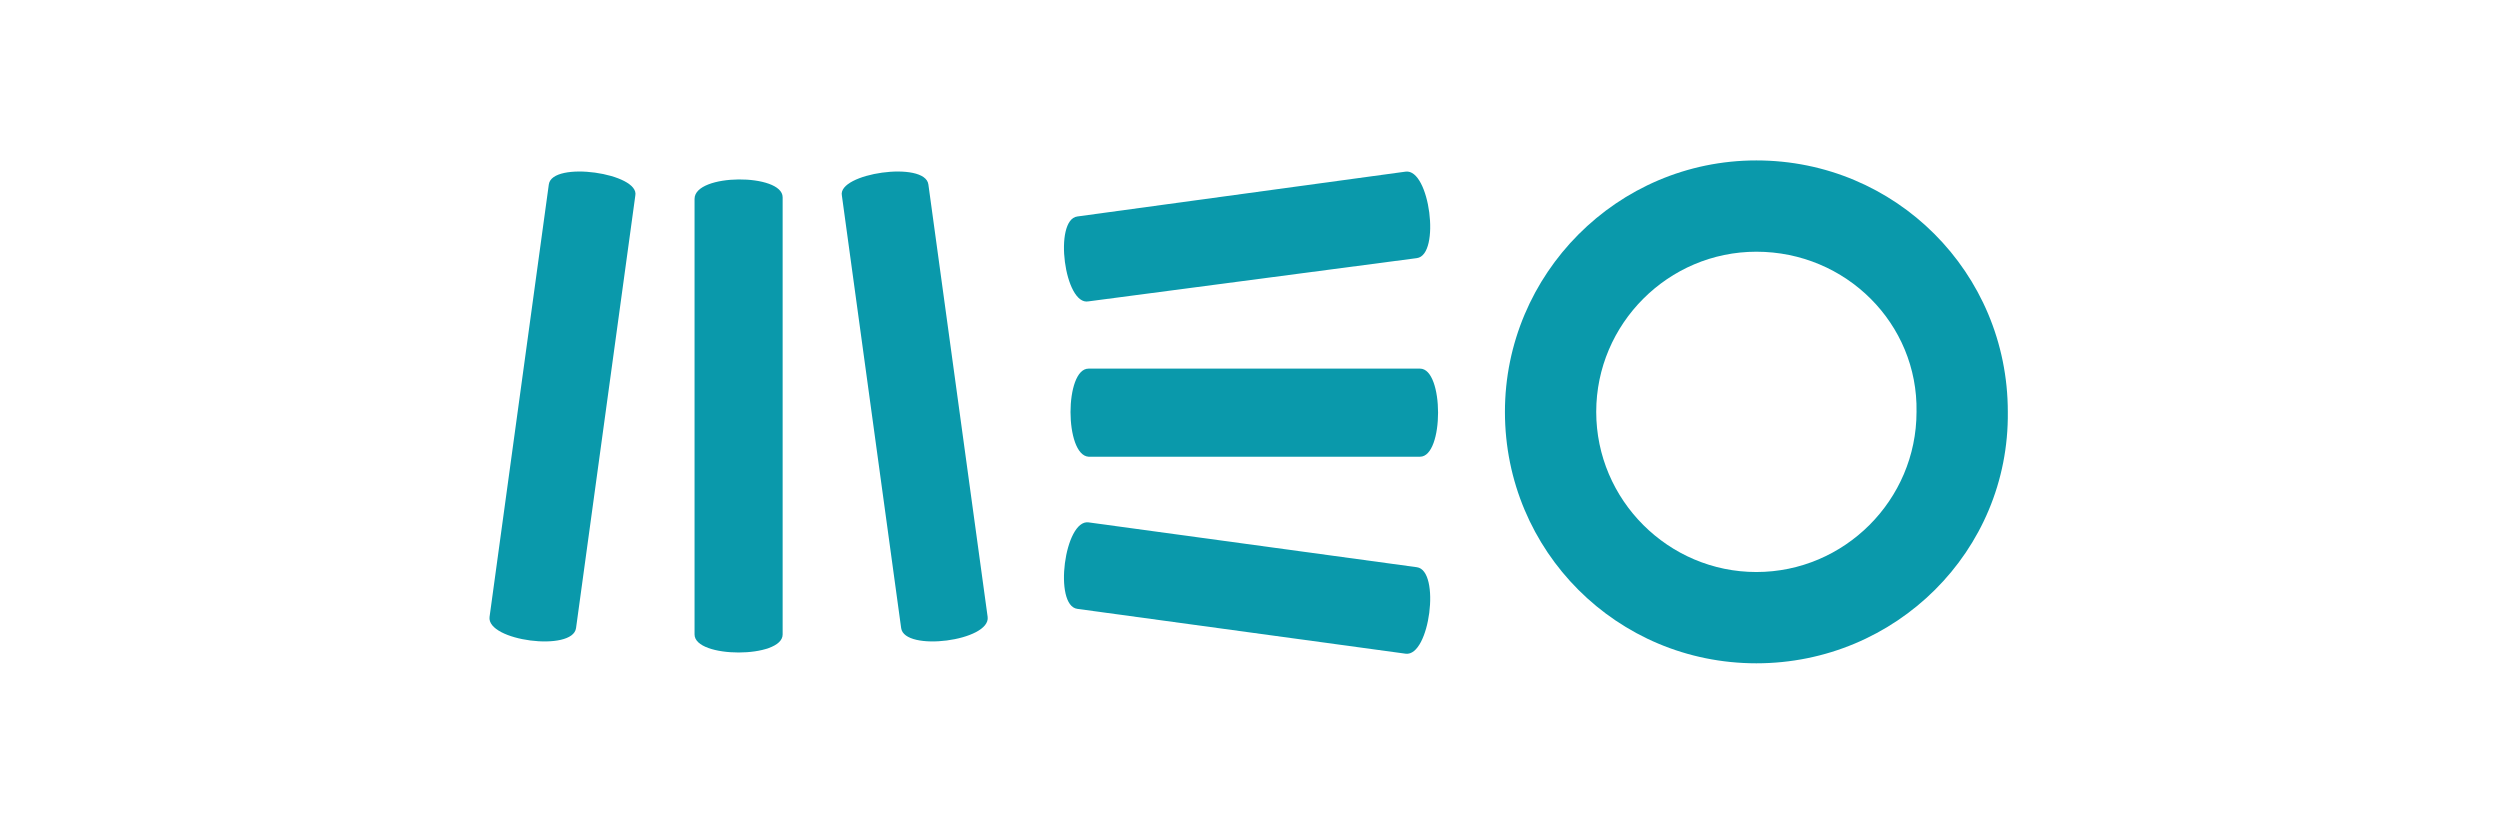
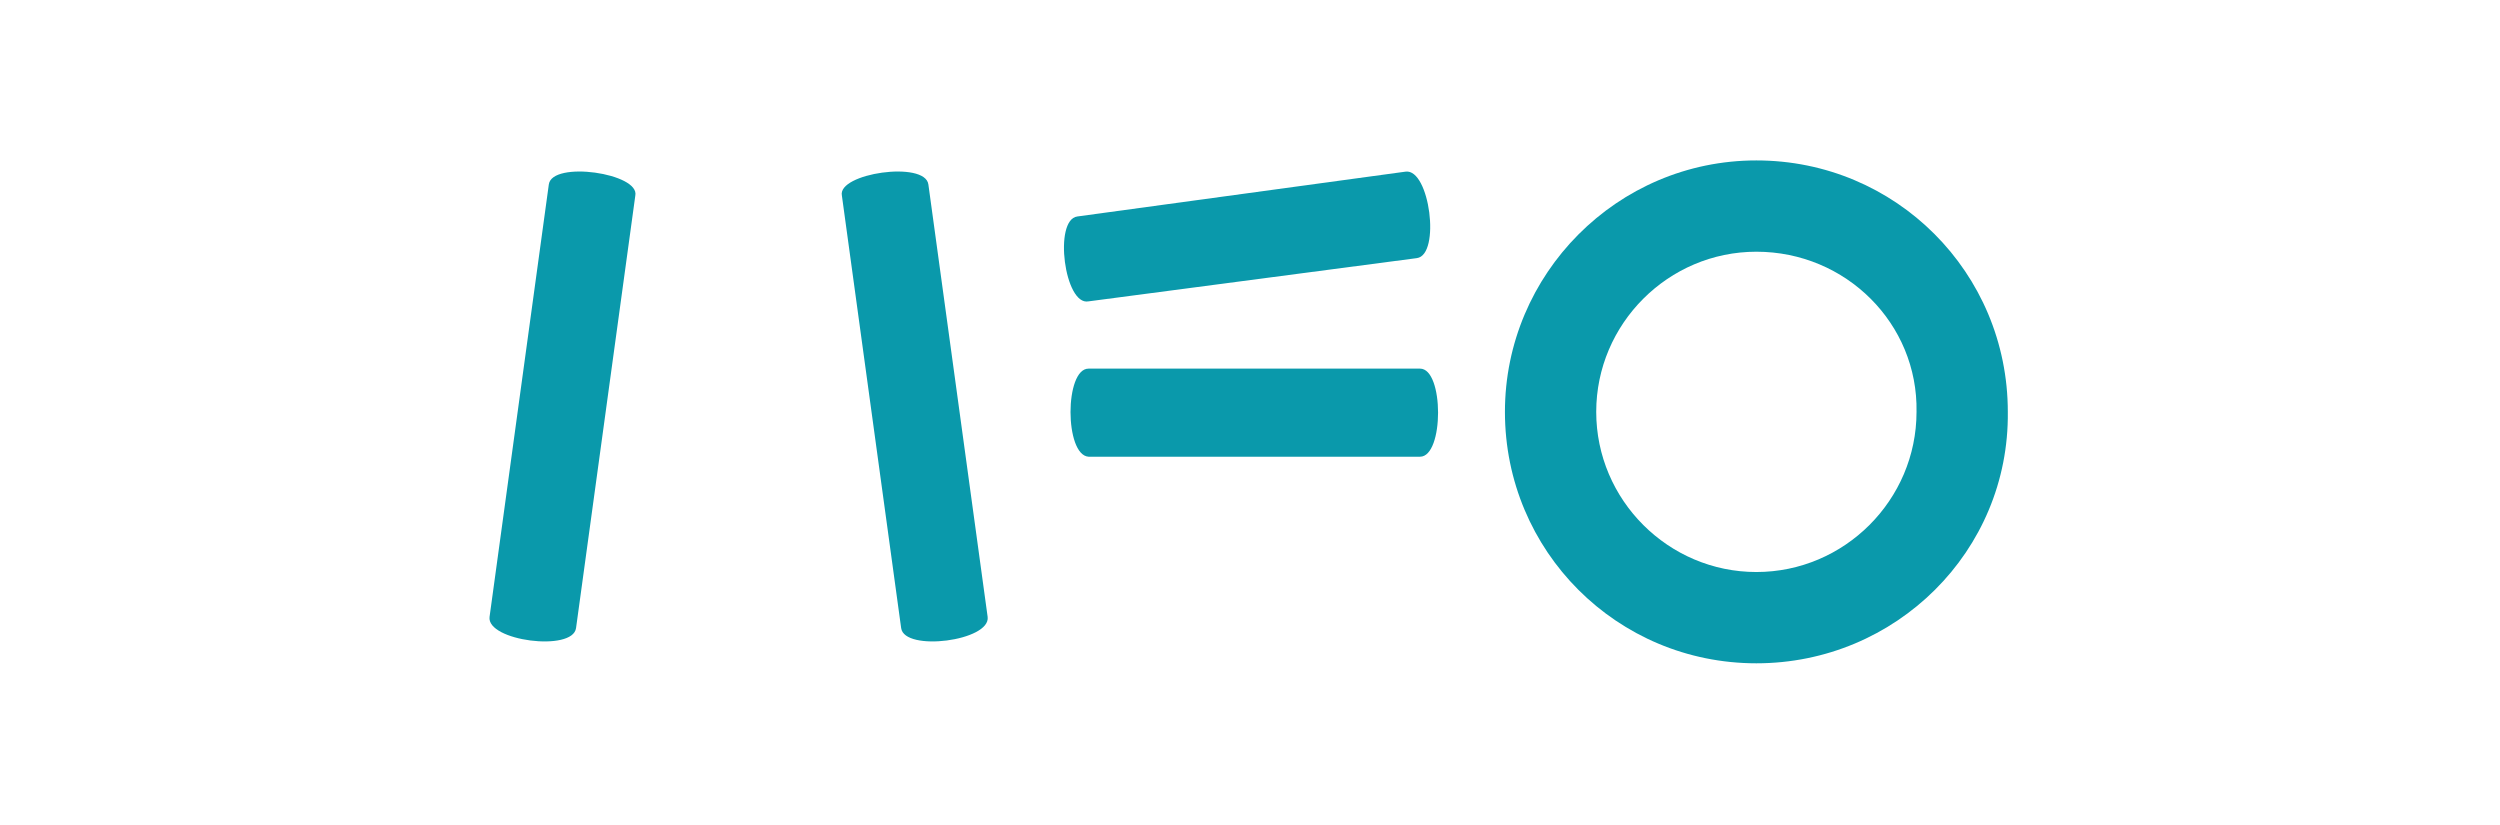
<svg xmlns="http://www.w3.org/2000/svg" xmlns:ns1="http://sodipodi.sourceforge.net/DTD/sodipodi-0.dtd" xmlns:ns2="http://www.inkscape.org/namespaces/inkscape" version="1.1" id="svg22964" ns1:docname="meo.svg" x="0px" y="0px" viewBox="0 0 156.1 51.5" style="enable-background:new 0 0 156.1 51.5;" xml:space="preserve">
  <style type="text/css">
	.st0{fill:#0A99AB;}
</style>
  <ns1:namedview bordercolor="#666666" borderopacity="1.0" fit-margin-bottom="0" fit-margin-left="0" fit-margin-right="0" fit-margin-top="0" id="base" ns2:current-layer="layer1" ns2:cx="441.70558" ns2:cy="145.855" ns2:document-units="mm" ns2:pageopacity="0.0" ns2:pageshadow="2" ns2:window-height="744" ns2:window-maximized="1" ns2:window-width="1280" ns2:window-x="-4" ns2:window-y="-4" ns2:zoom="0.90784457" pagecolor="#ffffff" showgrid="false" units="px">
	</ns1:namedview>
  <g id="layer1" transform="translate(377.671,-222.086)" ns2:groupmode="layer" ns2:label="Layer 1">
    <g id="g23015" transform="translate(0.397,-0.397)">
      <path id="path22972" ns2:connector-curvature="0" class="st0" d="M-268.4,263.9c-8.7,0-15.7-7-15.7-15.7    c0-8.6,7-15.7,15.7-15.7c8.7,0,15.7,7,15.7,15.7C-252.6,256.9-259.7,263.9-268.4,263.9 M-268.4,238.2c-5.5,0-10,4.5-10,10    s4.5,10,10,10c5.5,0,10-4.5,10-10C-258.3,242.7-262.8,238.2-268.4,238.2" />
      <path id="path22974" ns2:connector-curvature="0" class="st0" d="M-310.1,245.5h20.7c1.5,0,1.5,5.5,0,5.5h-20.7    C-311.6,250.9-311.6,245.5-310.1,245.5" />
      <path id="path22976" ns2:connector-curvature="0" class="st0" d="M-310.8,236l20.5-2.8c1.5-0.2,2.2,5.2,0.7,5.4l-20.5,2.7    C-311.6,241.6-312.3,236.2-310.8,236" />
-       <path id="path22978" ns2:connector-curvature="0" class="st0" d="M-310.8,260.5l20.5,2.8c1.5,0.2,2.2-5.2,0.7-5.4l-20.5-2.8    C-311.6,254.9-312.3,260.3-310.8,260.5" />
-       <path id="path22980" ns2:connector-curvature="0" class="st0" d="M-329.2,234.8v27.3c0,1.5-5.5,1.5-5.5,0v-27.2    C-334.7,233.3-329.2,233.3-329.2,234.8" />
      <path id="path22982" ns2:connector-curvature="0" class="st0" d="M-320.1,234l3.7,27c0.2,1.5-5.2,2.2-5.4,0.7l-3.7-27    C-325.8,233.3-320.3,232.5-320.1,234" />
      <path id="path22984" ns2:connector-curvature="0" class="st0" d="M-343.8,234l-3.7,27c-0.2,1.5,5.2,2.2,5.4,0.7l3.7-27    C-338.1,233.3-343.6,232.5-343.8,234" />
    </g>
  </g>
</svg>